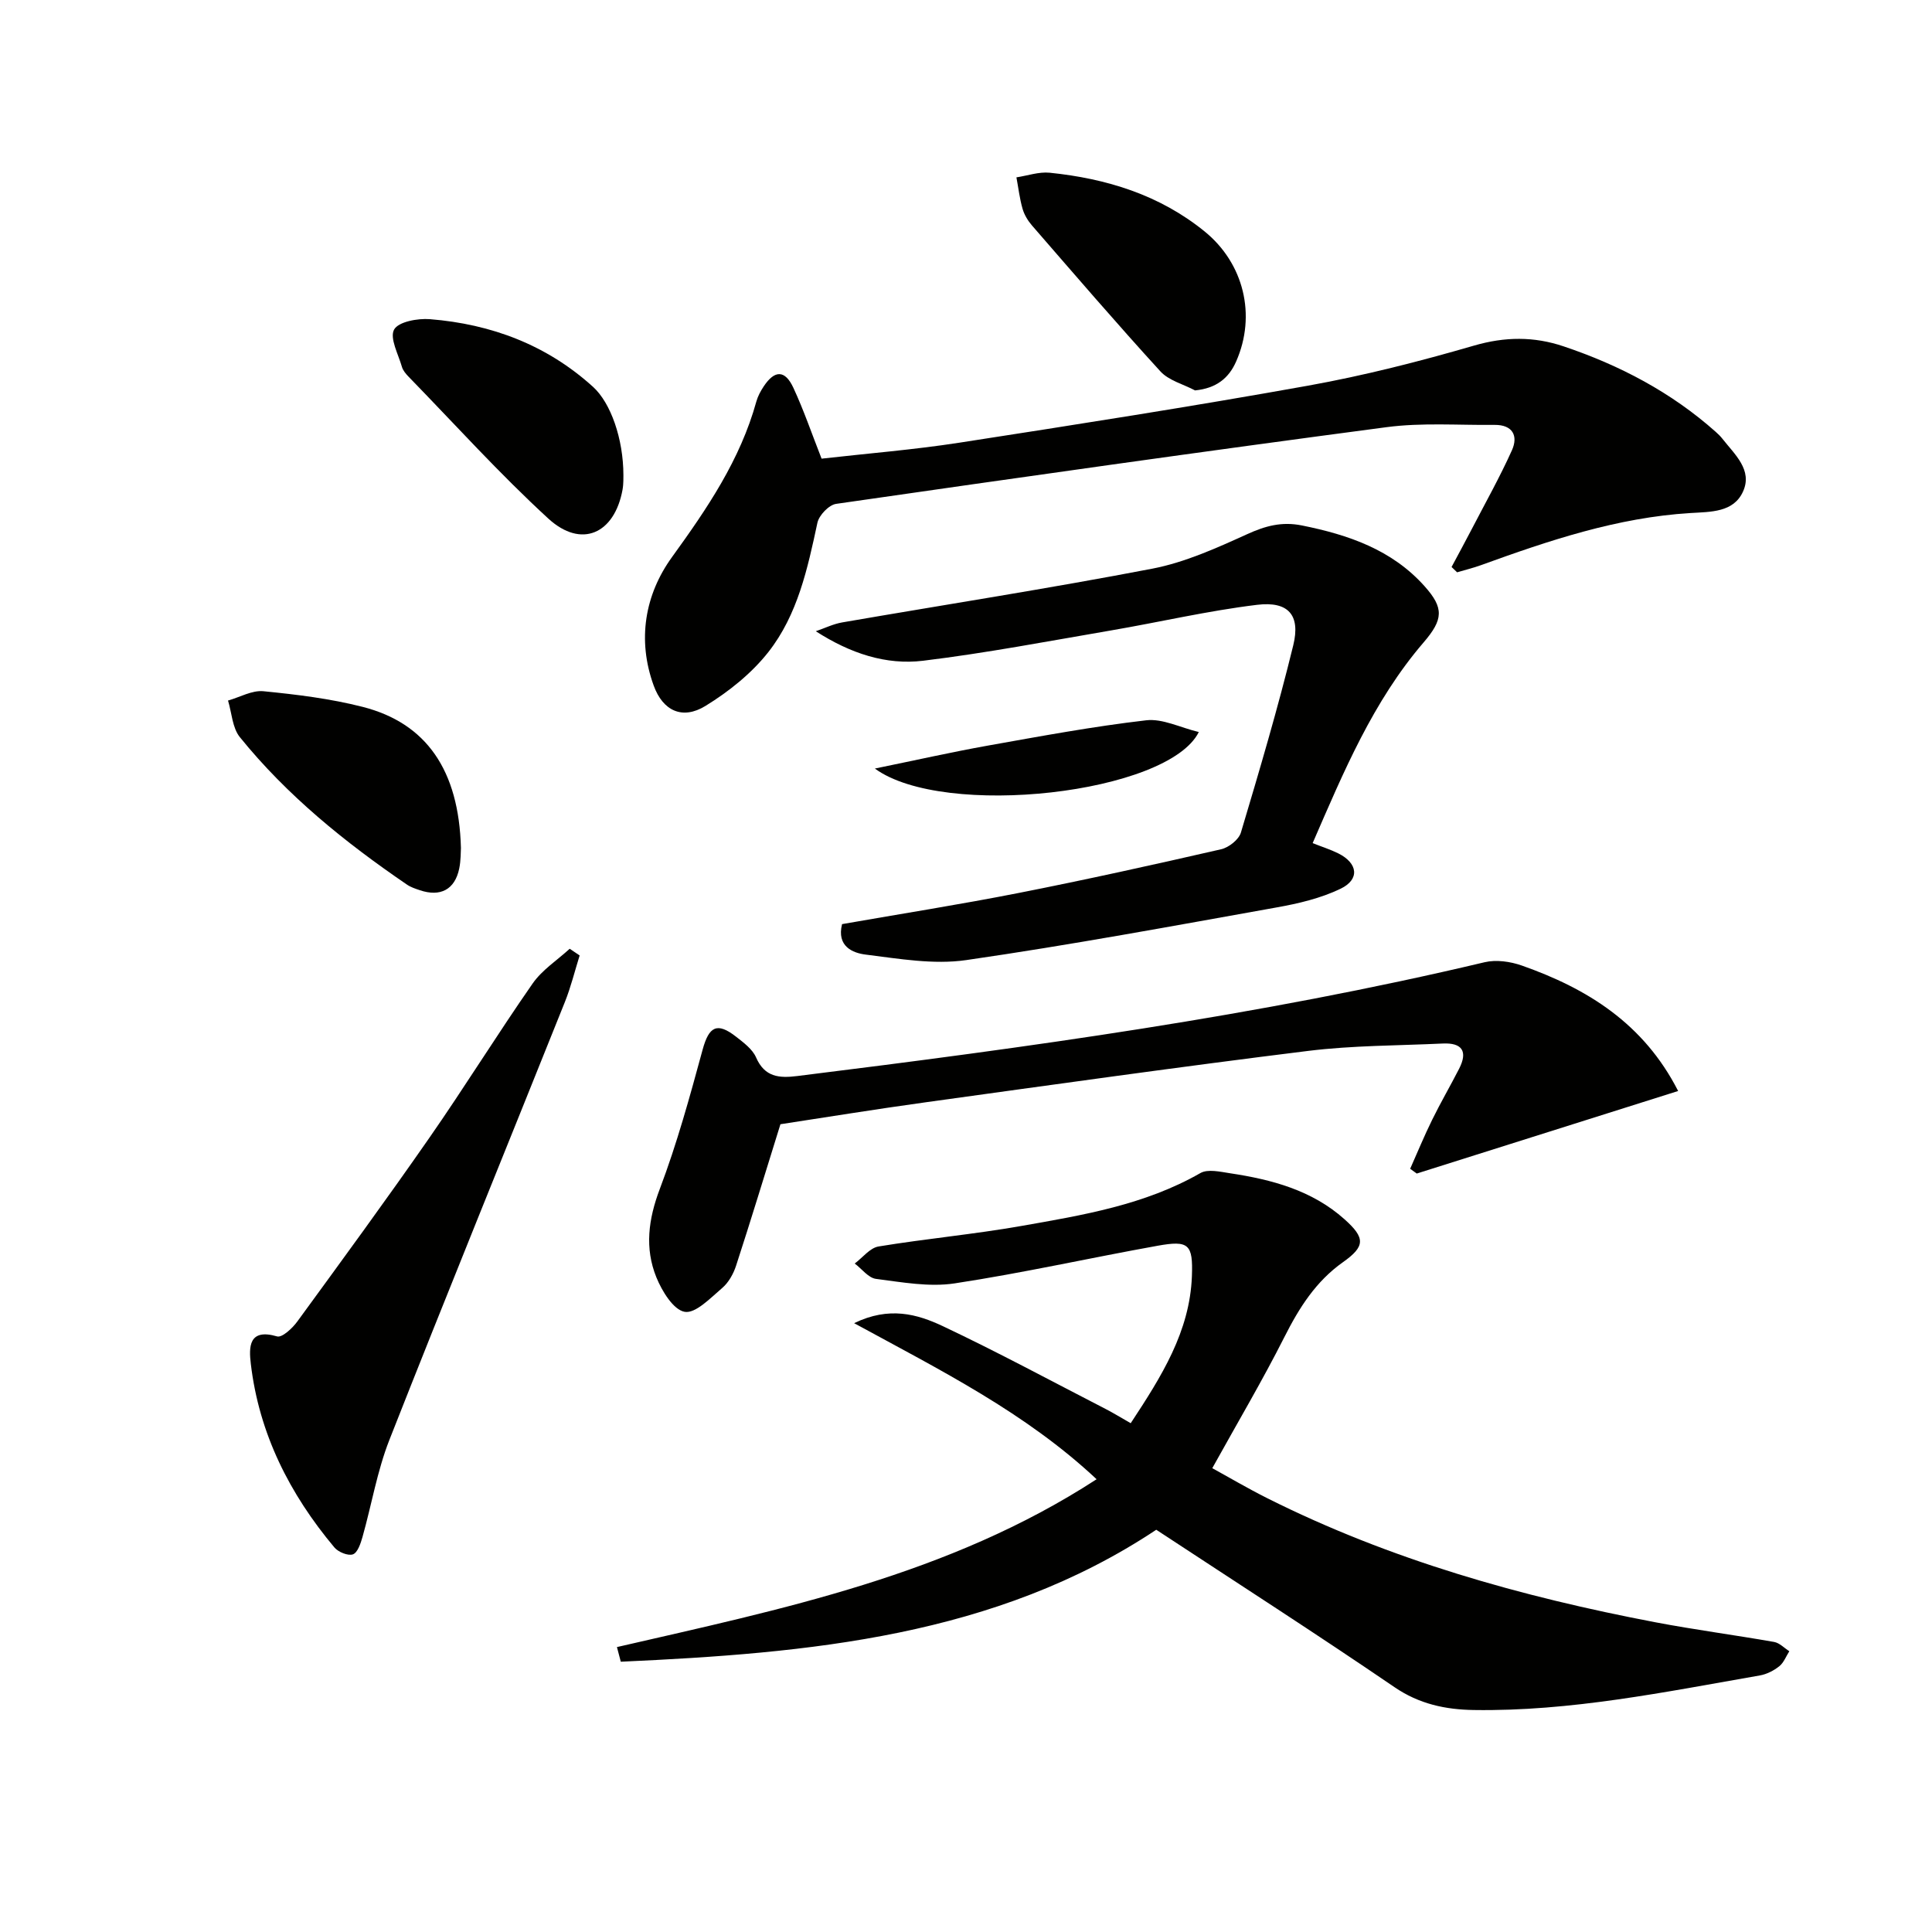
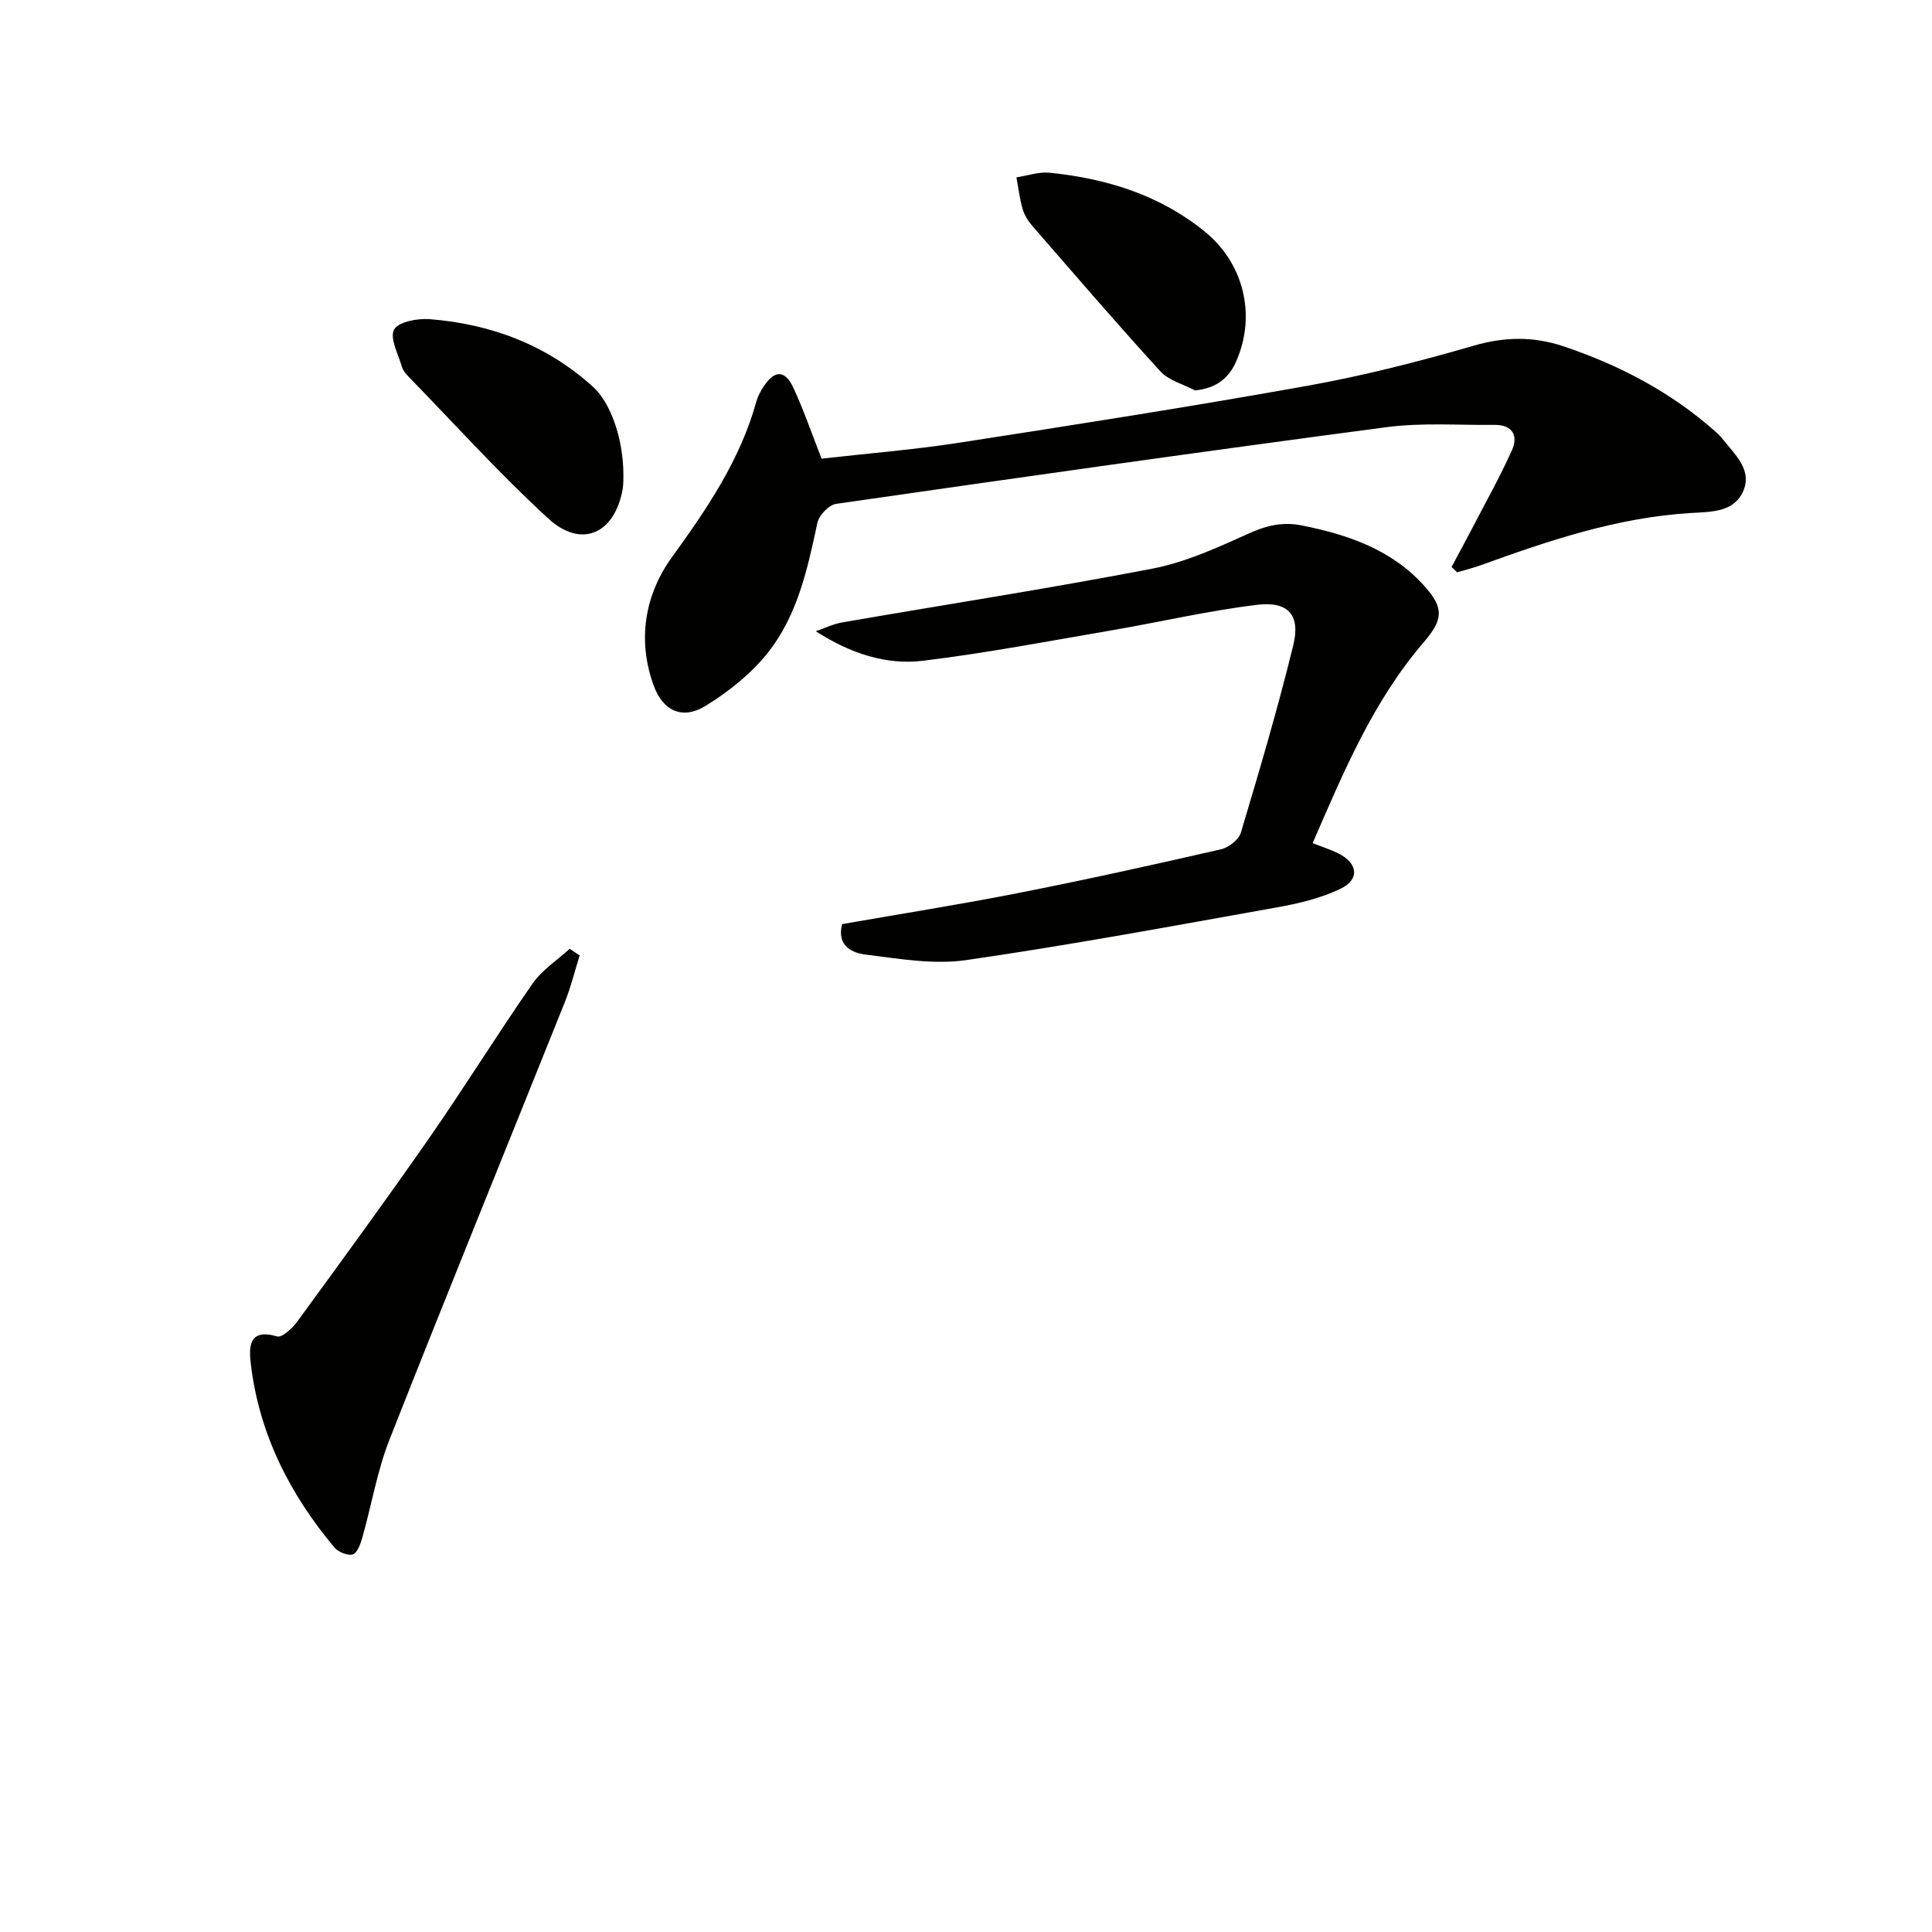
<svg xmlns="http://www.w3.org/2000/svg" enable-background="new 0 0 400 400" viewBox="0 0 400 400">
  <g fill="#010100">
-     <path d="m234.1 294.66c6.38-9.69 12.24-18.97 12.67-30.43.25-6.65-.65-7.47-7.1-6.31-14.02 2.52-27.94 5.65-42.02 7.79-5.27.8-10.89-.24-16.28-.93-1.58-.2-2.94-2.08-4.41-3.18 1.64-1.22 3.14-3.23 4.93-3.53 9.83-1.62 19.77-2.52 29.58-4.25 12.73-2.24 25.54-4.35 37.06-10.95 1.54-.88 4.11-.27 6.14.04 8.63 1.3 16.96 3.51 23.69 9.52 4.33 3.87 4.32 5.61-.3 8.88-5.64 3.99-9.08 9.45-12.14 15.51-4.54 8.99-9.68 17.68-14.93 27.15 3.16 1.73 7.23 4.13 11.43 6.24 25.44 12.75 52.53 20.37 80.34 25.67 8.15 1.55 16.39 2.63 24.56 4.07 1.12.2 2.1 1.26 3.14 1.92-.68 1.06-1.15 2.37-2.08 3.11-1.13.9-2.59 1.65-4.01 1.9-19.63 3.42-39.2 7.47-59.26 7.16-5.82-.09-11.28-1.23-16.41-4.74-16.06-10.96-32.43-21.48-49.31-32.58-33.32 22.14-71.9 25.55-110.86 27.32-.27-1.01-.54-2.02-.8-3.03 34.2-7.88 68.72-14.88 99.31-34.75-14.73-13.79-32.22-22.51-50.2-32.31 7.24-3.53 13.07-1.88 18.35.61 11.39 5.38 22.5 11.38 33.71 17.15 1.6.82 3.13 1.77 5.2 2.95z" />
    <path d="m170.1 94.96c9.48-1.08 19.07-1.84 28.55-3.31 24.1-3.73 48.21-7.5 72.21-11.81 11.57-2.08 23.03-5.01 34.33-8.29 6.4-1.86 12.41-1.91 18.54.16 11.6 3.9 22.28 9.5 31.48 17.69.5.44.98.91 1.39 1.43 2.54 3.25 6.32 6.48 4.26 10.97-1.97 4.3-6.64 4.16-10.89 4.42-15.1.92-29.27 5.68-43.35 10.79-1.61.58-3.29.99-4.94 1.48-.38-.37-.76-.73-1.15-1.1 1.4-2.62 2.82-5.22 4.19-7.86 2.81-5.42 5.81-10.75 8.31-16.31 1.34-2.99.14-5.29-3.59-5.25-7.46.08-15.02-.5-22.36.47-38.03 5.02-76 10.41-113.97 15.88-1.49.21-3.53 2.35-3.87 3.9-2.03 9.48-4.09 19.05-10.15 26.77-3.48 4.43-8.2 8.2-13.04 11.17-4.74 2.91-8.8 1.05-10.71-4.22-3.44-9.44-1.84-18.82 3.79-26.6 7.28-10.06 14.13-20.13 17.47-32.23.31-1.1.89-2.17 1.53-3.13 2.26-3.4 4.4-3.42 6.13.31 2.15 4.63 3.81 9.5 5.84 14.67z" />
-     <path d="m291.96 241.98c1.51-3.39 2.92-6.83 4.56-10.15 1.75-3.57 3.76-7.01 5.57-10.55 1.85-3.61.63-5.42-3.38-5.23-9.3.44-18.67.39-27.88 1.53-26.36 3.26-52.67 6.97-78.99 10.61-10.67 1.47-21.31 3.21-30.26 4.57-3.27 10.49-6.13 19.92-9.18 29.28-.55 1.69-1.55 3.49-2.87 4.62-2.41 2.05-5.51 5.33-7.77 4.94-2.35-.41-4.71-4.3-5.87-7.15-2.44-6.03-1.66-12.02.71-18.28 3.56-9.39 6.23-19.15 8.87-28.85 1.31-4.8 2.98-5.77 6.94-2.67 1.56 1.22 3.38 2.57 4.12 4.27 1.79 4.1 4.78 4.33 8.55 3.86 47.75-5.93 95.4-12.43 142.29-23.56 2.4-.57 5.34-.15 7.72.69 13.52 4.76 25.21 11.97 32.35 25.97-18.23 5.76-36.18 11.43-54.12 17.09-.45-.34-.91-.66-1.36-.99z" />
    <path d="m174.34 191.33c12.15-2.13 24.43-4.06 36.61-6.46 14.01-2.76 27.95-5.85 41.87-9.04 1.59-.36 3.67-2 4.1-3.47 3.84-12.86 7.66-25.75 10.84-38.78 1.52-6.23-1.02-9.14-7.48-8.36-10.18 1.23-20.22 3.59-30.34 5.32-12.92 2.21-25.82 4.68-38.82 6.26-7.66.93-15.05-1.5-22.22-6.11 1.83-.62 3.61-1.51 5.49-1.83 21.4-3.7 42.88-7.03 64.21-11.13 6.74-1.3 13.26-4.25 19.58-7.12 3.79-1.73 7.18-2.66 11.37-1.82 9.65 1.94 18.64 5.02 25.4 12.59 4.03 4.51 3.88 6.87-.22 11.64-10.46 12.18-16.54 26.75-22.96 41.54 1.97.78 3.68 1.32 5.28 2.11 4.09 2.03 4.54 5.39.49 7.34-4.09 1.97-8.71 3.06-13.21 3.86-21.41 3.83-42.8 7.8-64.31 10.91-6.74.97-13.89-.28-20.78-1.14-2.71-.33-6.05-1.71-4.9-6.31z" />
    <path d="m120.01 197.82c-1.01 3.22-1.81 6.52-3.06 9.64-12.1 30.22-24.41 60.36-36.33 90.65-2.53 6.44-3.68 13.41-5.57 20.11-.38 1.34-1.01 3.24-1.98 3.59-1.01.36-3.04-.47-3.84-1.43-9.26-11.05-15.59-23.54-17.3-38-.41-3.44-.49-7.43 5.44-5.69 1.03.3 3.17-1.69 4.18-3.08 9.21-12.62 18.44-25.23 27.36-38.06 7.31-10.51 14.05-21.42 21.37-31.93 1.96-2.81 5.08-4.82 7.67-7.19.68.46 1.37.92 2.06 1.39z" />
    <path d="m247.42 80.83c-2.43-1.29-5.44-2.04-7.18-3.95-9.05-9.9-17.79-20.08-26.58-30.2-.85-.98-1.59-2.21-1.95-3.45-.61-2.12-.86-4.33-1.27-6.51 2.3-.35 4.64-1.18 6.88-.96 11.73 1.2 22.73 4.57 32.06 12.14 8.15 6.61 10.77 17.37 6.55 26.94-1.52 3.47-4.13 5.56-8.51 5.99z" />
    <path d="m129.07 98.38c-.02.37.05 1.72-.18 3.01-1.67 9.15-8.54 12.23-15.36 5.98-10.12-9.28-19.35-19.53-28.94-29.38-.57-.59-1.17-1.3-1.38-2.05-.75-2.61-2.57-5.94-1.62-7.7.89-1.63 4.89-2.36 7.41-2.16 12.72 1.02 24.22 5.33 33.81 14.04 3.63 3.31 6.25 10.71 6.26 18.26z" />
-     <path d="m95.43 175.56c-.05.67.01 2.53-.36 4.3-.9 4.31-3.89 5.89-8.14 4.45-.93-.31-1.91-.63-2.7-1.18-12.79-8.73-24.79-18.41-34.57-30.51-1.56-1.93-1.67-5.02-2.45-7.58 2.45-.69 4.97-2.16 7.32-1.93 6.9.68 13.85 1.53 20.55 3.24 13.18 3.36 19.93 13.1 20.35 29.21z" />
-     <path d="m181.13 159.12c8.56-1.75 15.95-3.42 23.39-4.75 10.9-1.94 21.8-3.97 32.78-5.24 3.41-.4 7.09 1.52 10.9 2.43-6.36 12.79-52.8 18.02-67.07 7.56z" />
  </g>
</svg>